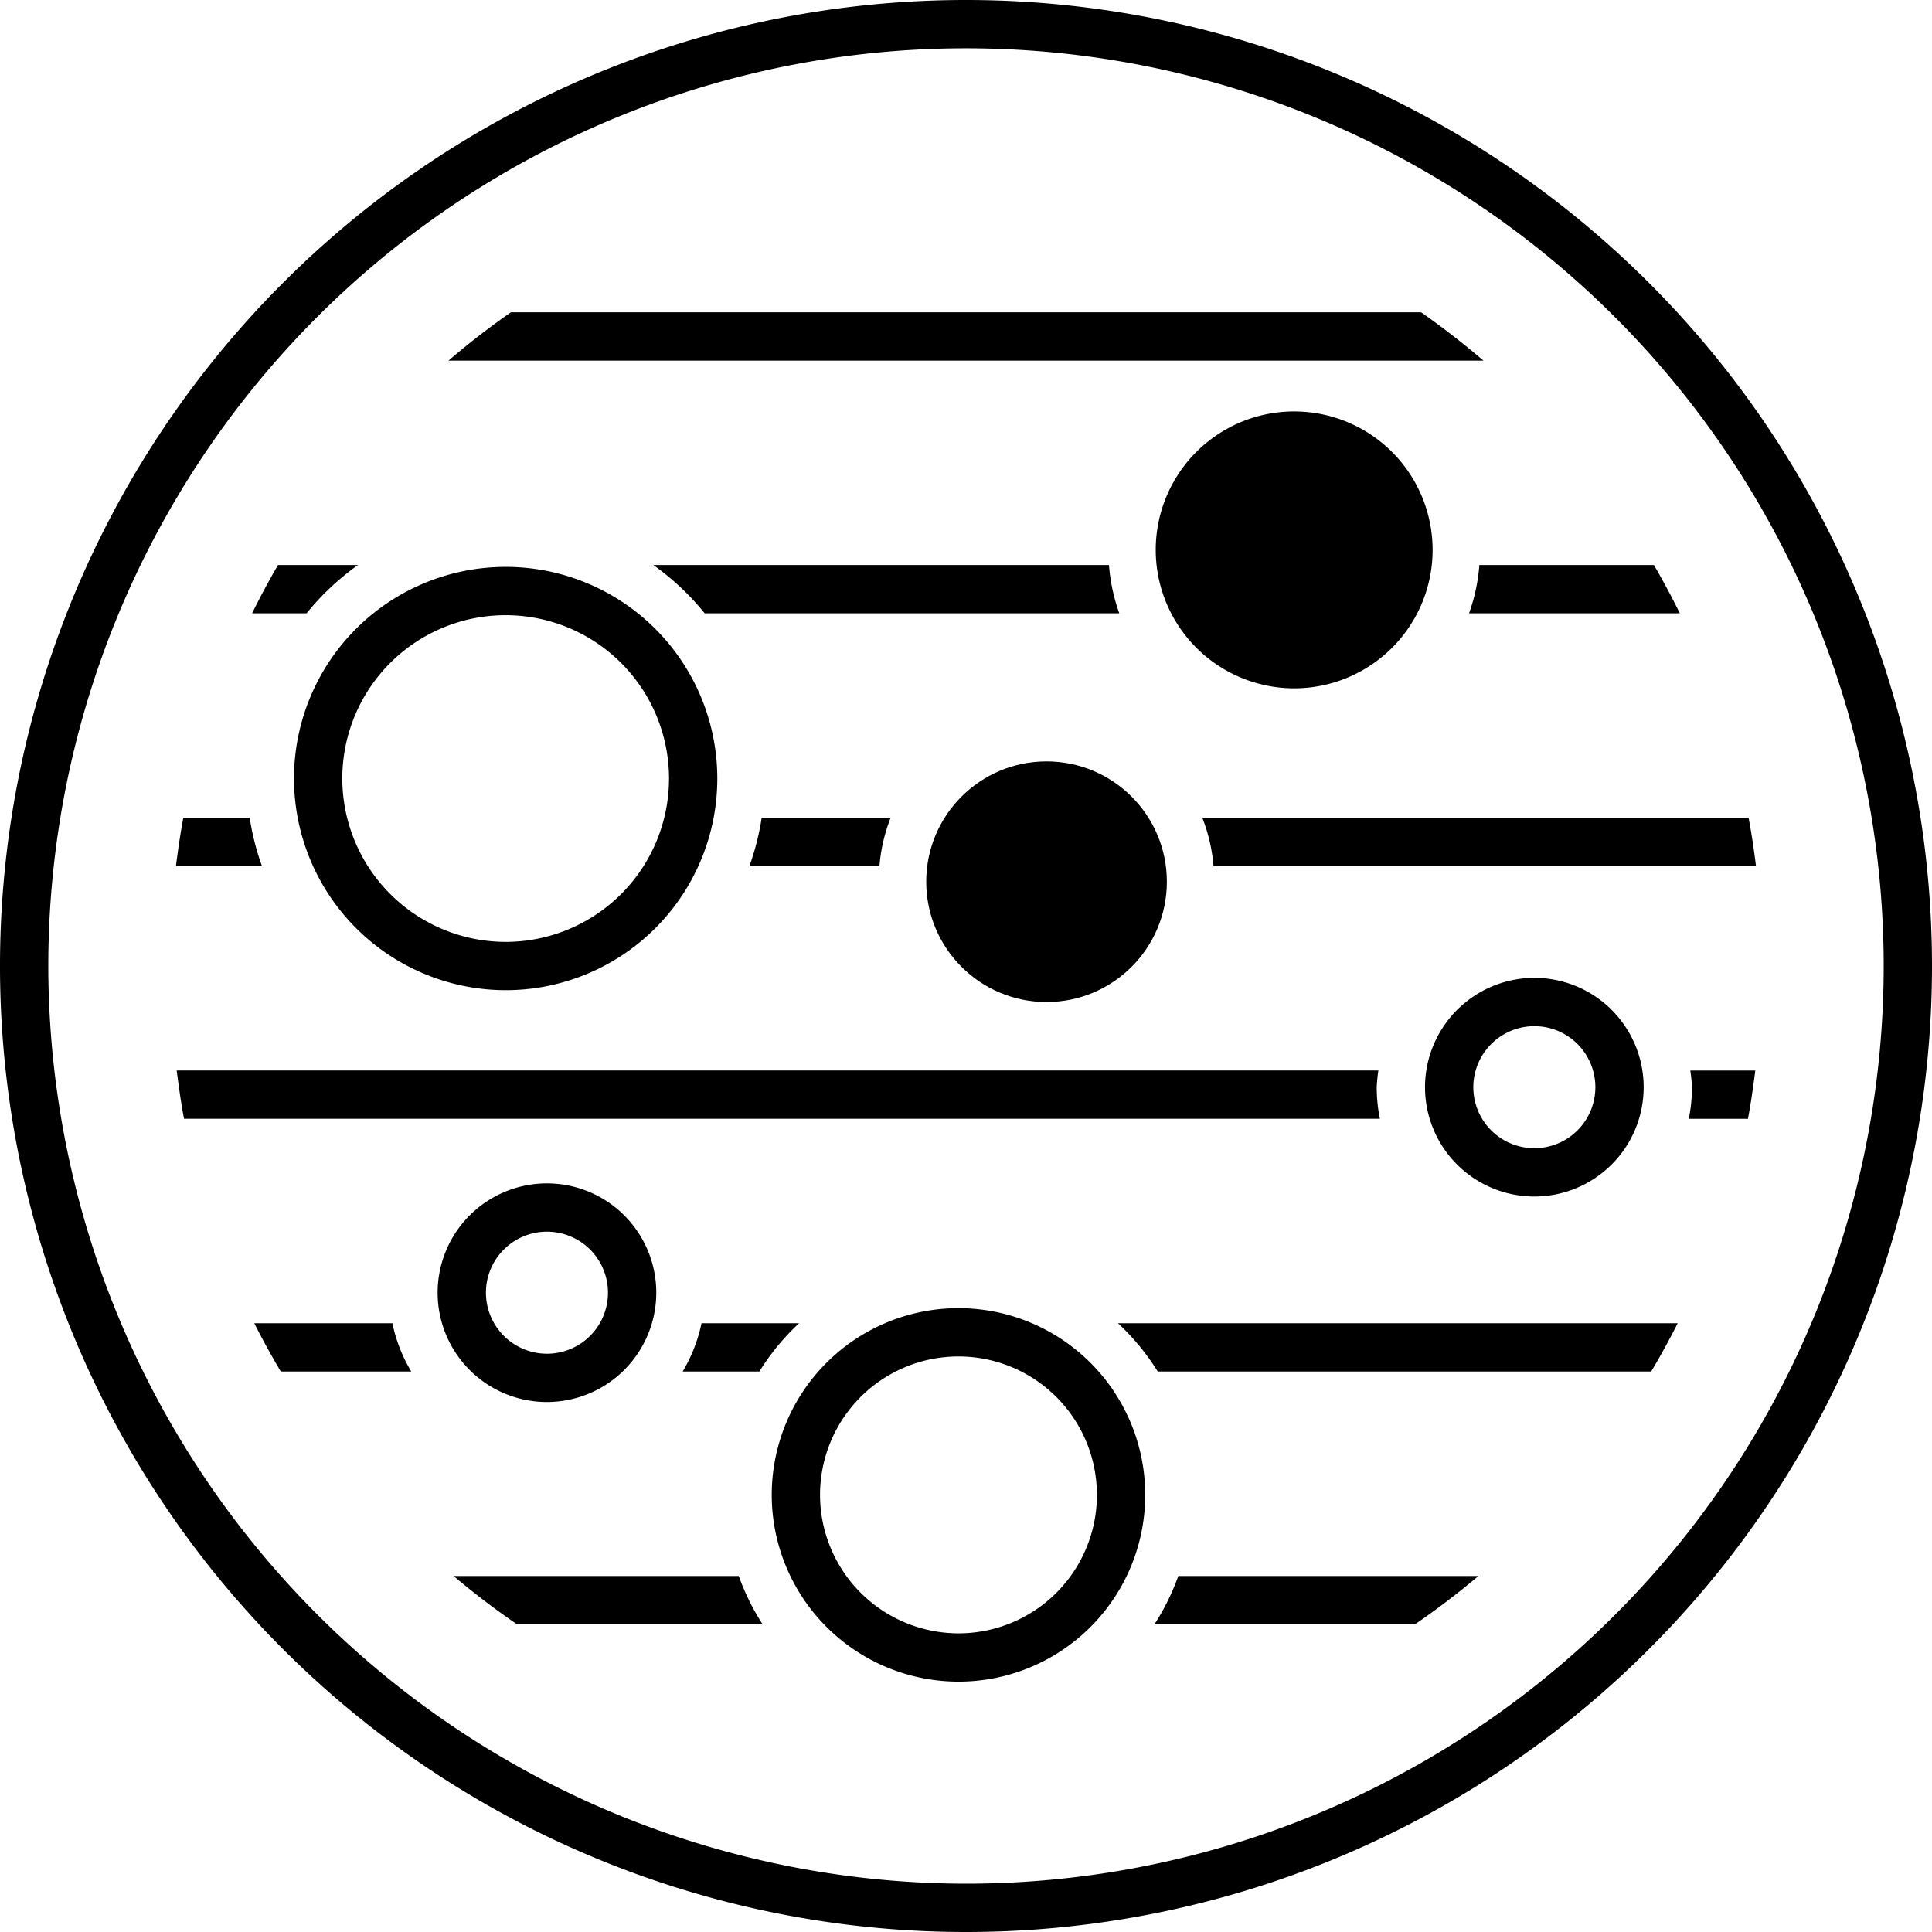
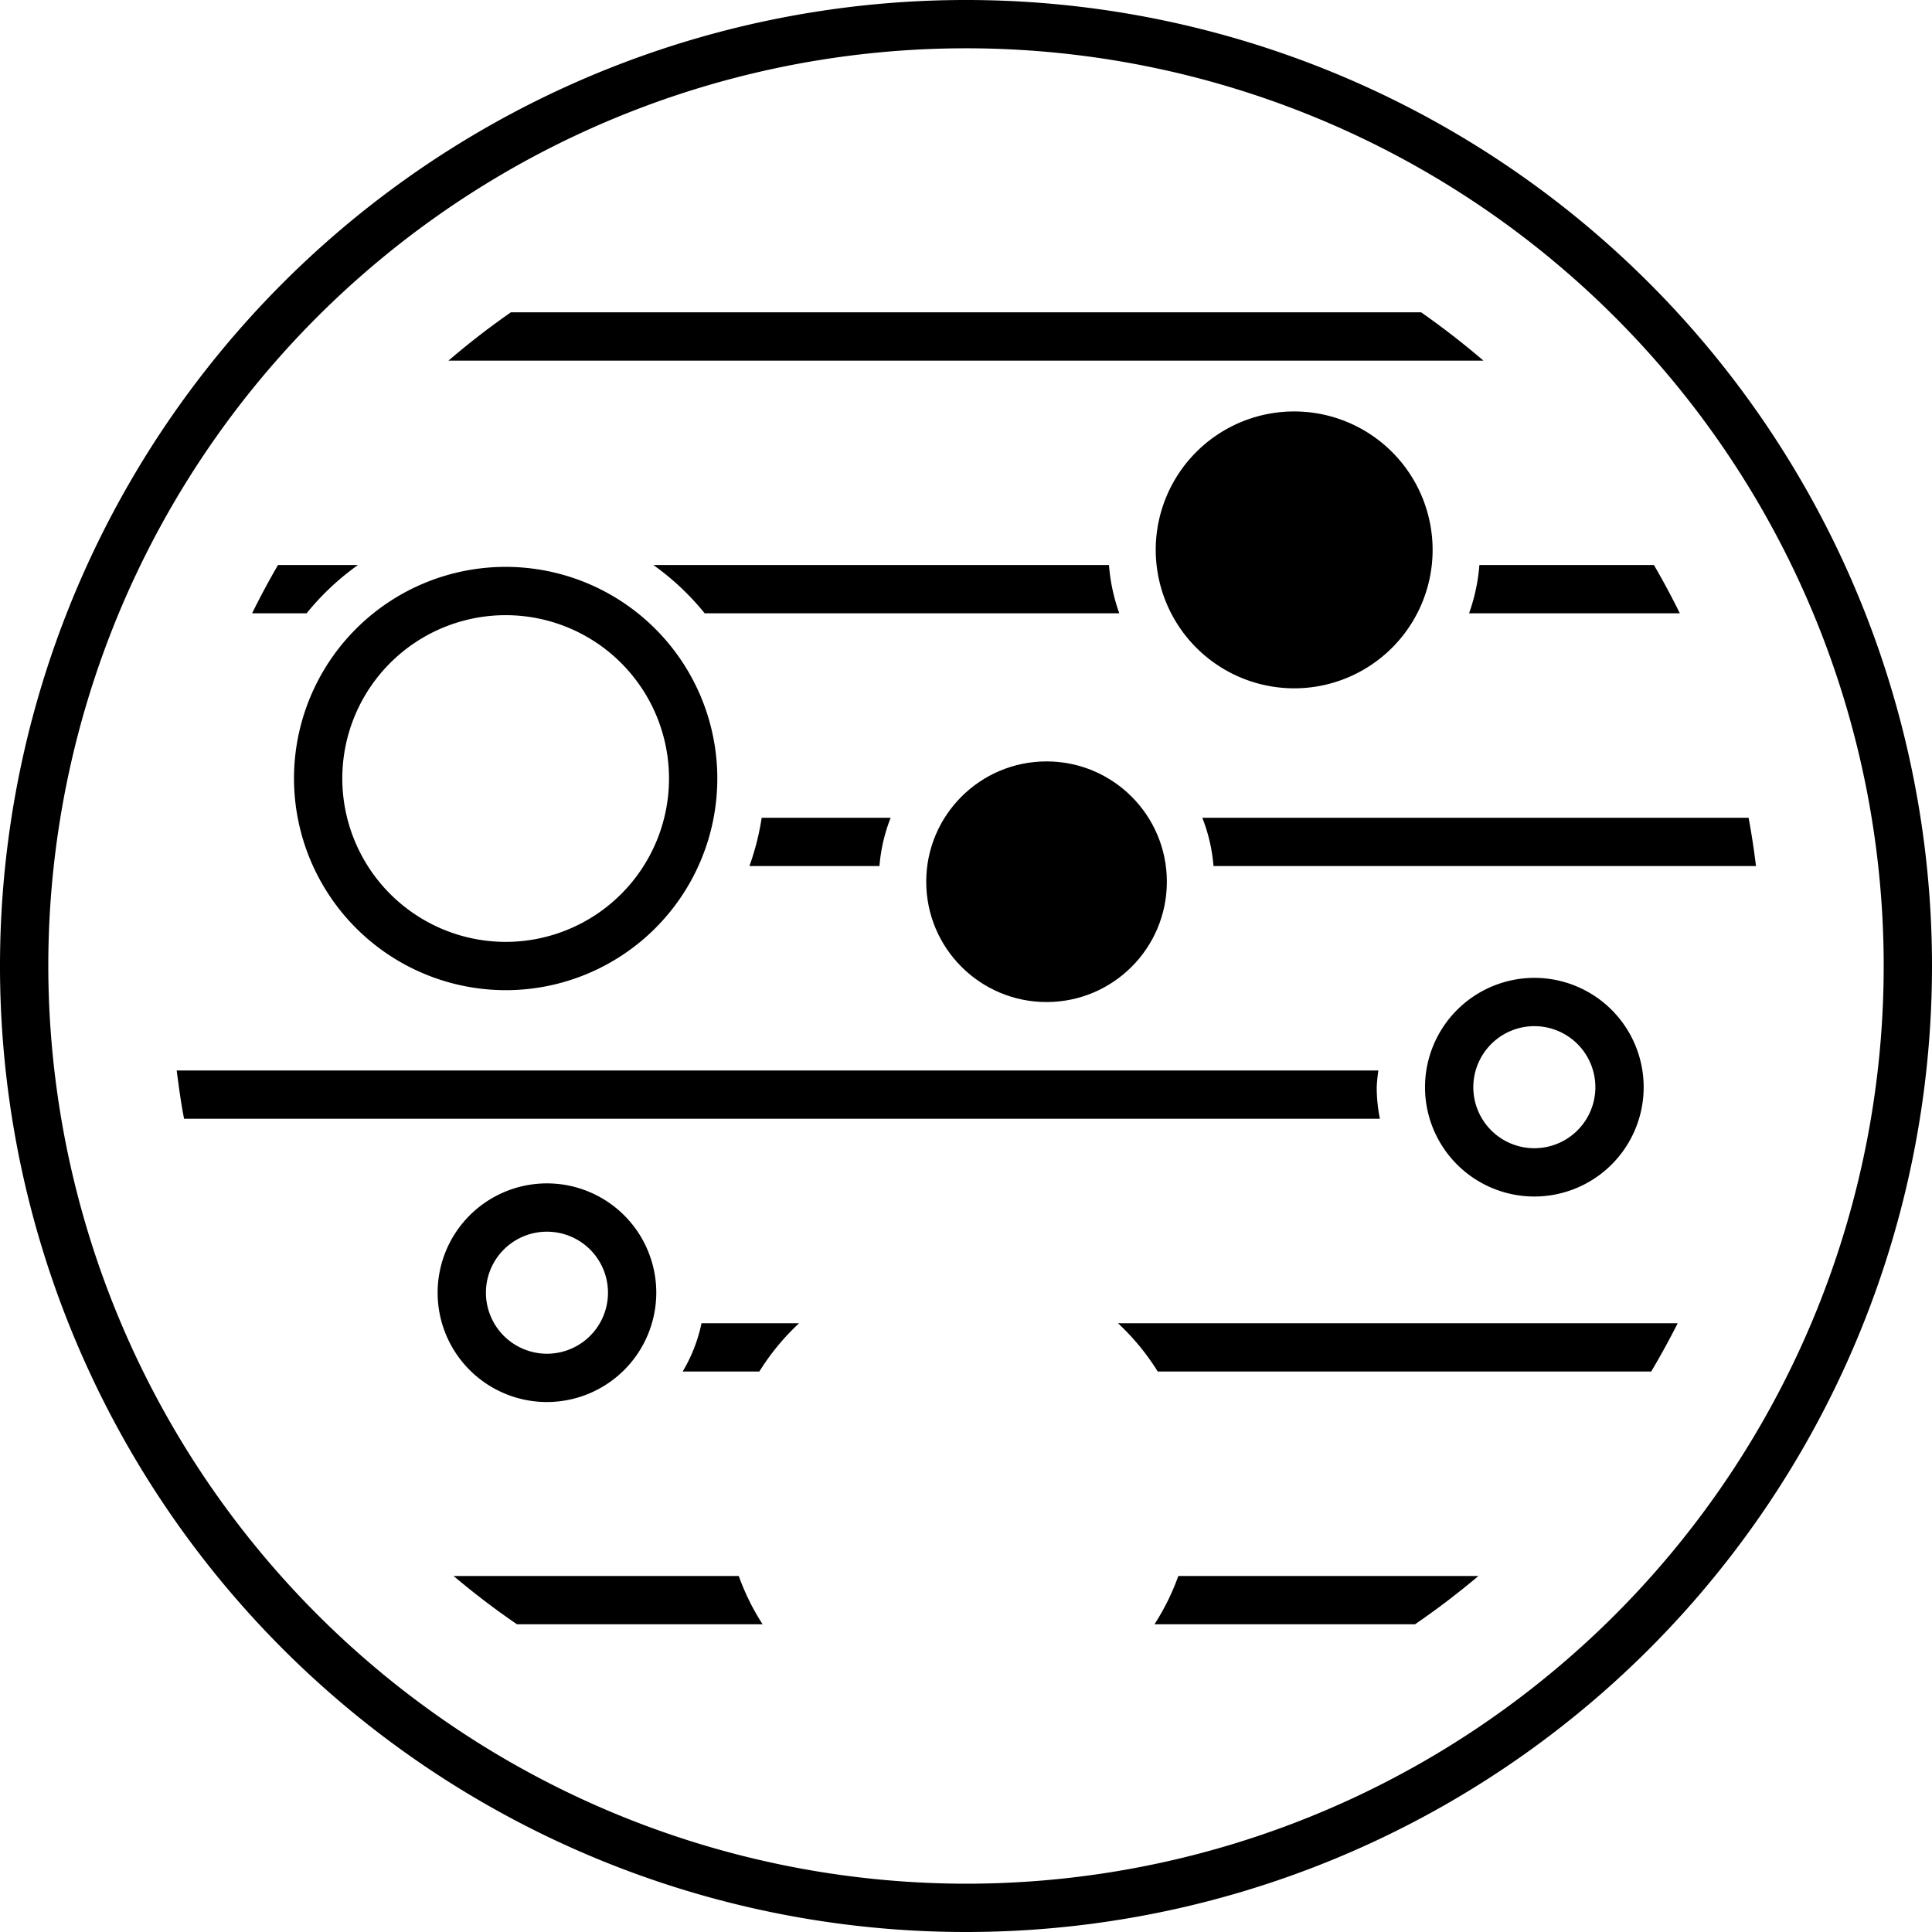
<svg xmlns="http://www.w3.org/2000/svg" id="Layer_1" data-name="Layer 1" viewBox="0 0 29 29">
  <title>Artboard 1</title>
  <path d="M29,14.5A14.5,14.5,0,1,0,14.5,29,14.5,14.5,0,0,0,29,14.5ZM.725,14.5A13.775,13.775,0,1,1,14.5,28.275,13.791,13.791,0,0,1,.725,14.5Z" />
  <path d="M13.201,13a2.521,2.521,0,0,1,.168-.725H11.433a3.853,3.853,0,0,1-.184.725Z" />
  <path d="M26.358,13c-.03-.244-.066-.486-.111-.725h-8.2a2.517,2.517,0,0,1,.168.725Z" />
-   <path d="M3.748,12.275H2.752c-.045.239-.08.481-.111.725H3.932A3.845,3.845,0,0,1,3.748,12.275Z" />
  <path d="M21.332,4.688H7.668q-.487.339-.936.725H22.267Q21.817,5.028,21.332,4.688Z" />
  <path d="M5.373,8.481h-1.2c-.138.237-.267.478-.389.725h.818A3.917,3.917,0,0,1,5.373,8.481Z" />
  <path d="M25.215,9.206c-.122-.247-.251-.488-.389-.725h-2.62a2.773,2.773,0,0,1-.155.725Z" />
  <path d="M10.578,9.206h6.223a2.777,2.777,0,0,1-.155-.725H9.807A3.917,3.917,0,0,1,10.578,9.206Z" />
-   <path d="M25.349,16.794h.888c.046-.238.079-.482.111-.725h-.976a2.328,2.328,0,0,1,.025.251A2.369,2.369,0,0,1,25.349,16.794Z" />
  <path d="M20.665,16.319a2.303,2.303,0,0,1,.025-.251H2.652c.032.243.064.487.111.725h17.95A2.369,2.369,0,0,1,20.665,16.319Z" />
-   <path d="M3.817,19.862c.124.247.257.488.398.725H6.173a2.332,2.332,0,0,1-.283-.725Z" />
  <path d="M11.995,19.862H10.53a2.334,2.334,0,0,1-.283.725h1.151A3.537,3.537,0,0,1,11.995,19.862Z" />
  <path d="M17.378,20.587h7.407c.141-.237.273-.478.398-.725H16.781A3.534,3.534,0,0,1,17.378,20.587Z" />
  <path d="M21.24,24.381c.33-.226.647-.468.952-.725H17.687a3.513,3.513,0,0,1-.358.725Z" />
  <path d="M11.089,23.656H6.808c.305.257.622.5.952.725h3.687A3.518,3.518,0,0,1,11.089,23.656Z" />
  <circle cx="15.709" cy="13.235" r="1.806" />
-   <path d="M14.387,25.242a2.803,2.803,0,1,0-2.803-2.803A2.806,2.806,0,0,0,14.387,25.242Zm-2.078-2.803a2.078,2.078,0,1,1,2.078,2.078A2.081,2.081,0,0,1,12.309,22.439Z" />
  <path d="M7.59,14.863a3.177,3.177,0,1,0-3.177-3.177A3.181,3.181,0,0,0,7.59,14.863ZM5.138,11.685A2.452,2.452,0,1,1,7.59,14.138,2.455,2.455,0,0,1,5.138,11.685Z" />
  <path d="M21.39,16.319a1.641,1.641,0,1,0,1.641-1.641A1.643,1.643,0,0,0,21.39,16.319Zm1.641-.916a.916.916,0,1,1-.916.916A.917.917,0,0,1,23.031,15.403Z" />
  <path d="M9.851,19.405a1.641,1.641,0,1,0-1.641,1.64A1.643,1.643,0,0,0,9.851,19.405Zm-2.557,0A.916.916,0,1,1,8.21,20.32.917.917,0,0,1,7.294,19.405Z" />
  <path d="M19.426,10.332a2.078,2.078,0,1,0-2.078-2.078A2.08,2.08,0,0,0,19.426,10.332Z" />
</svg>